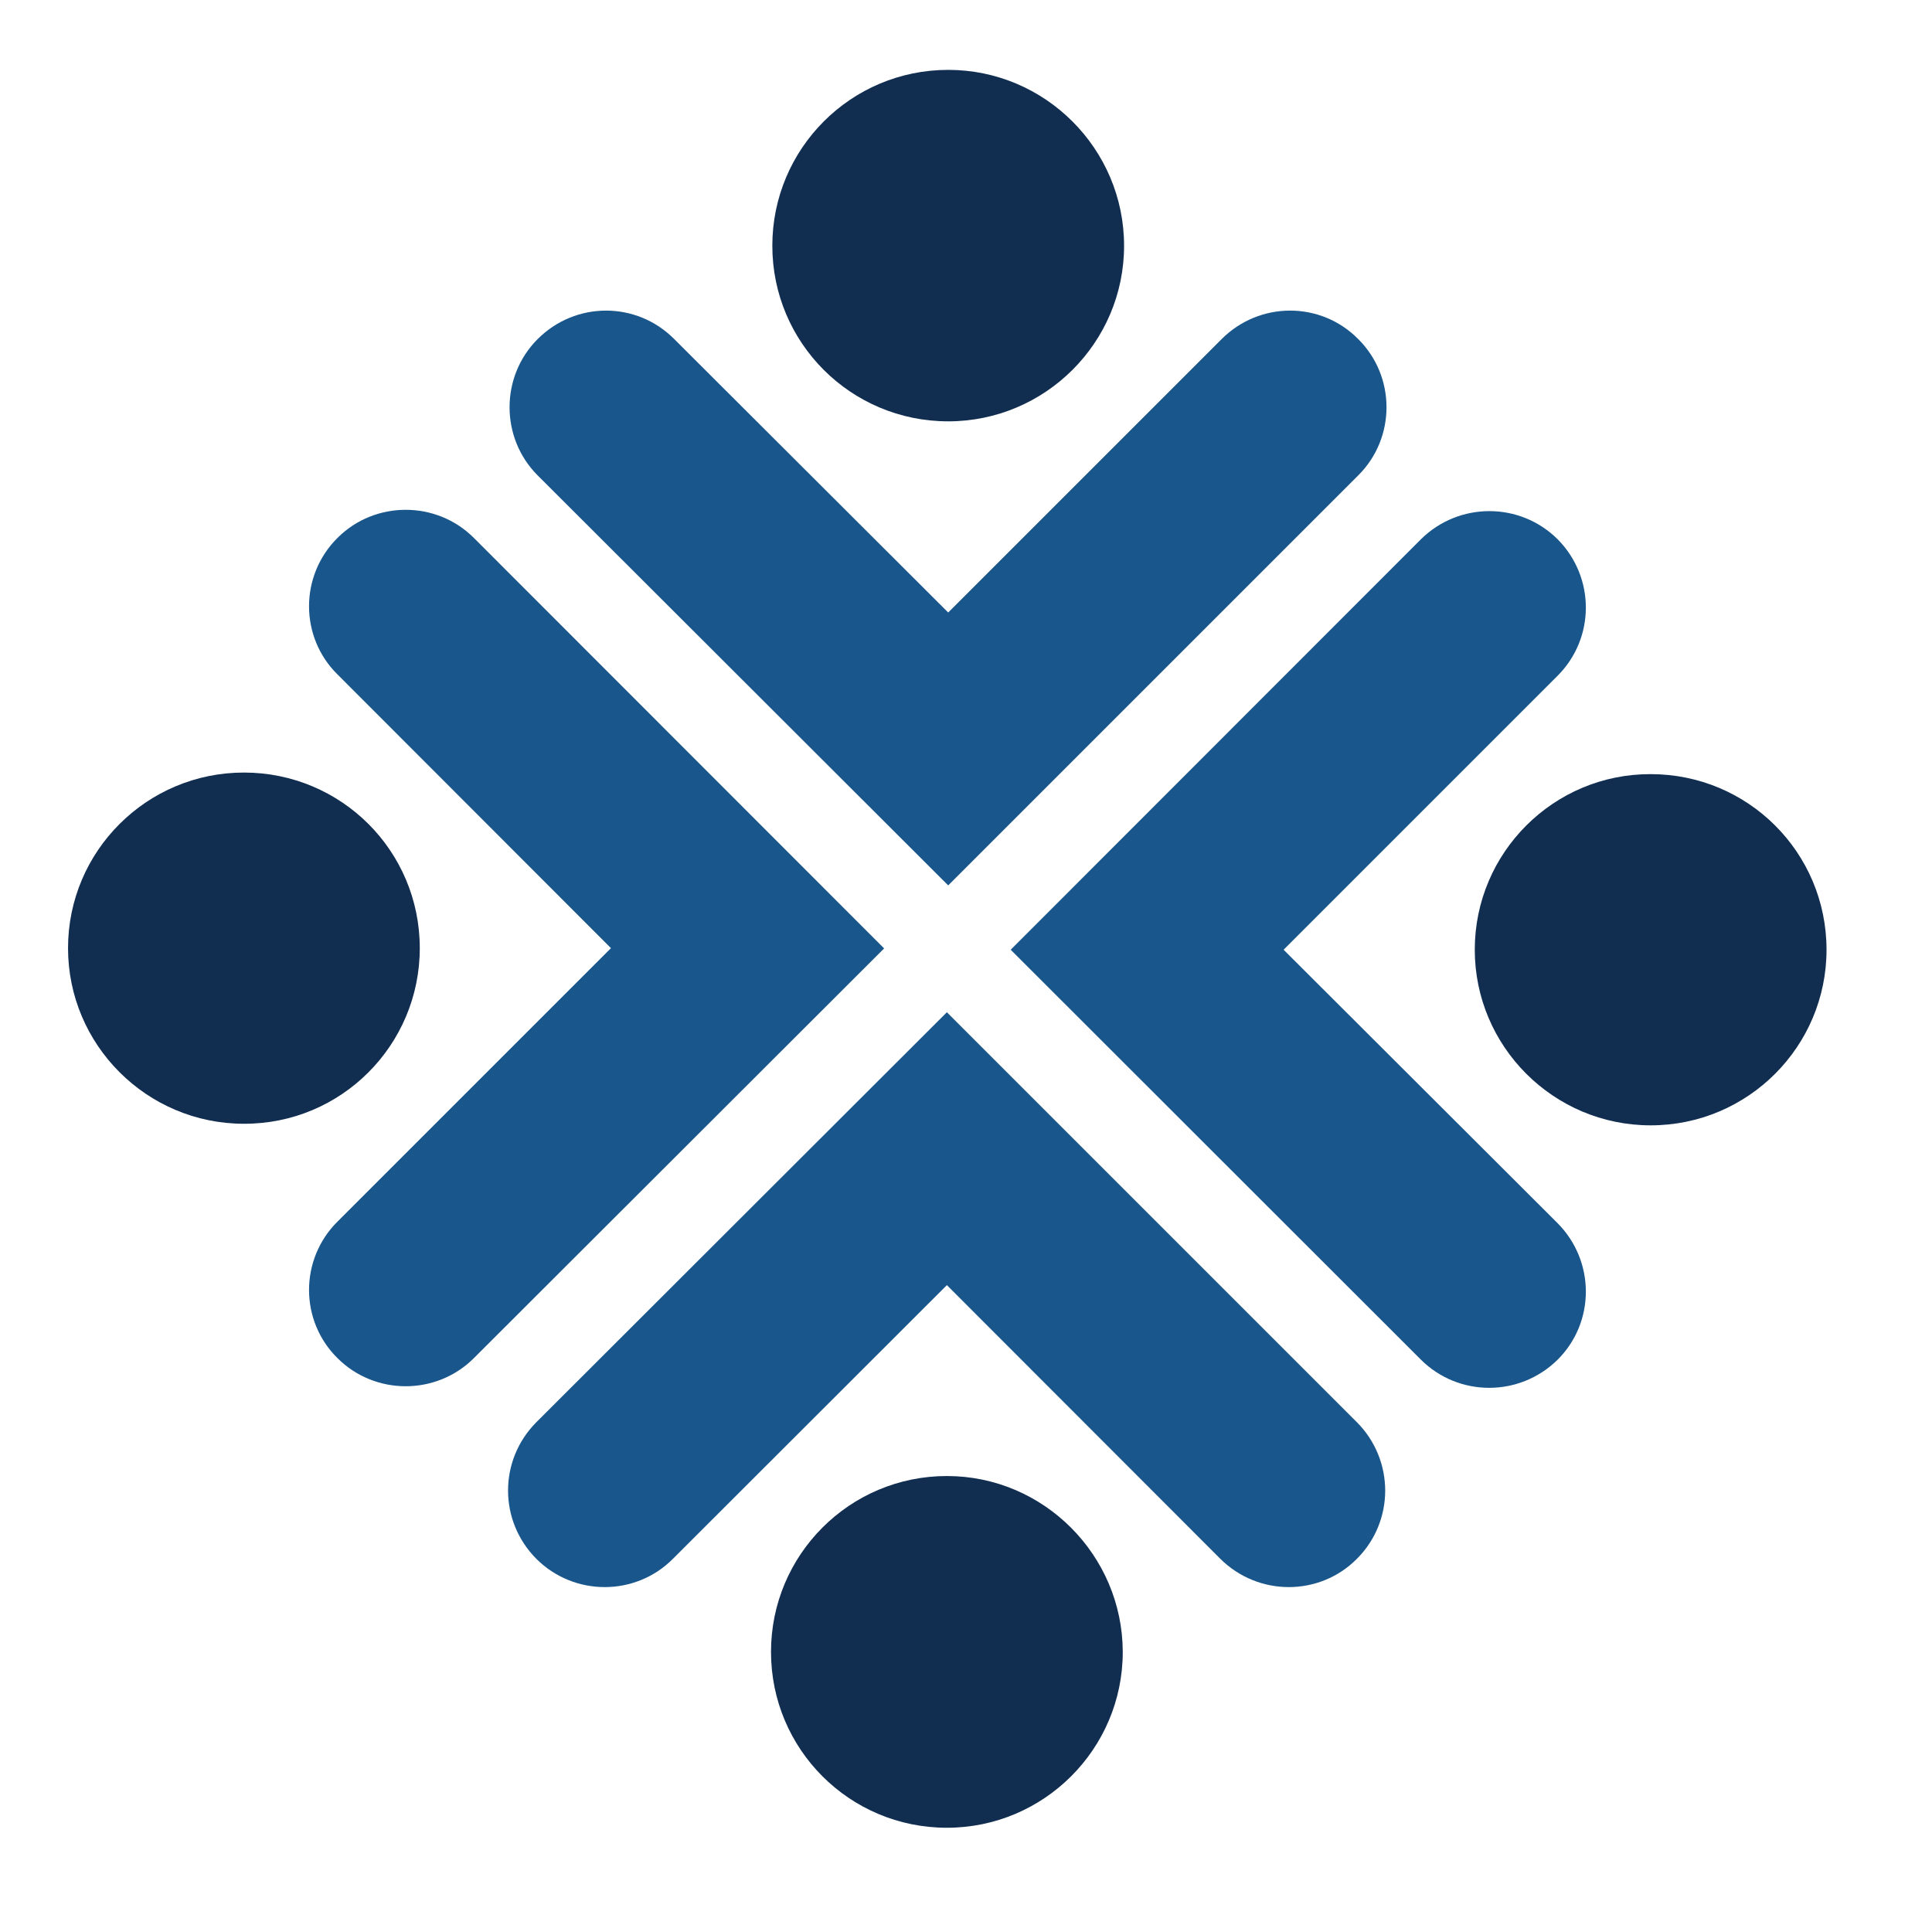
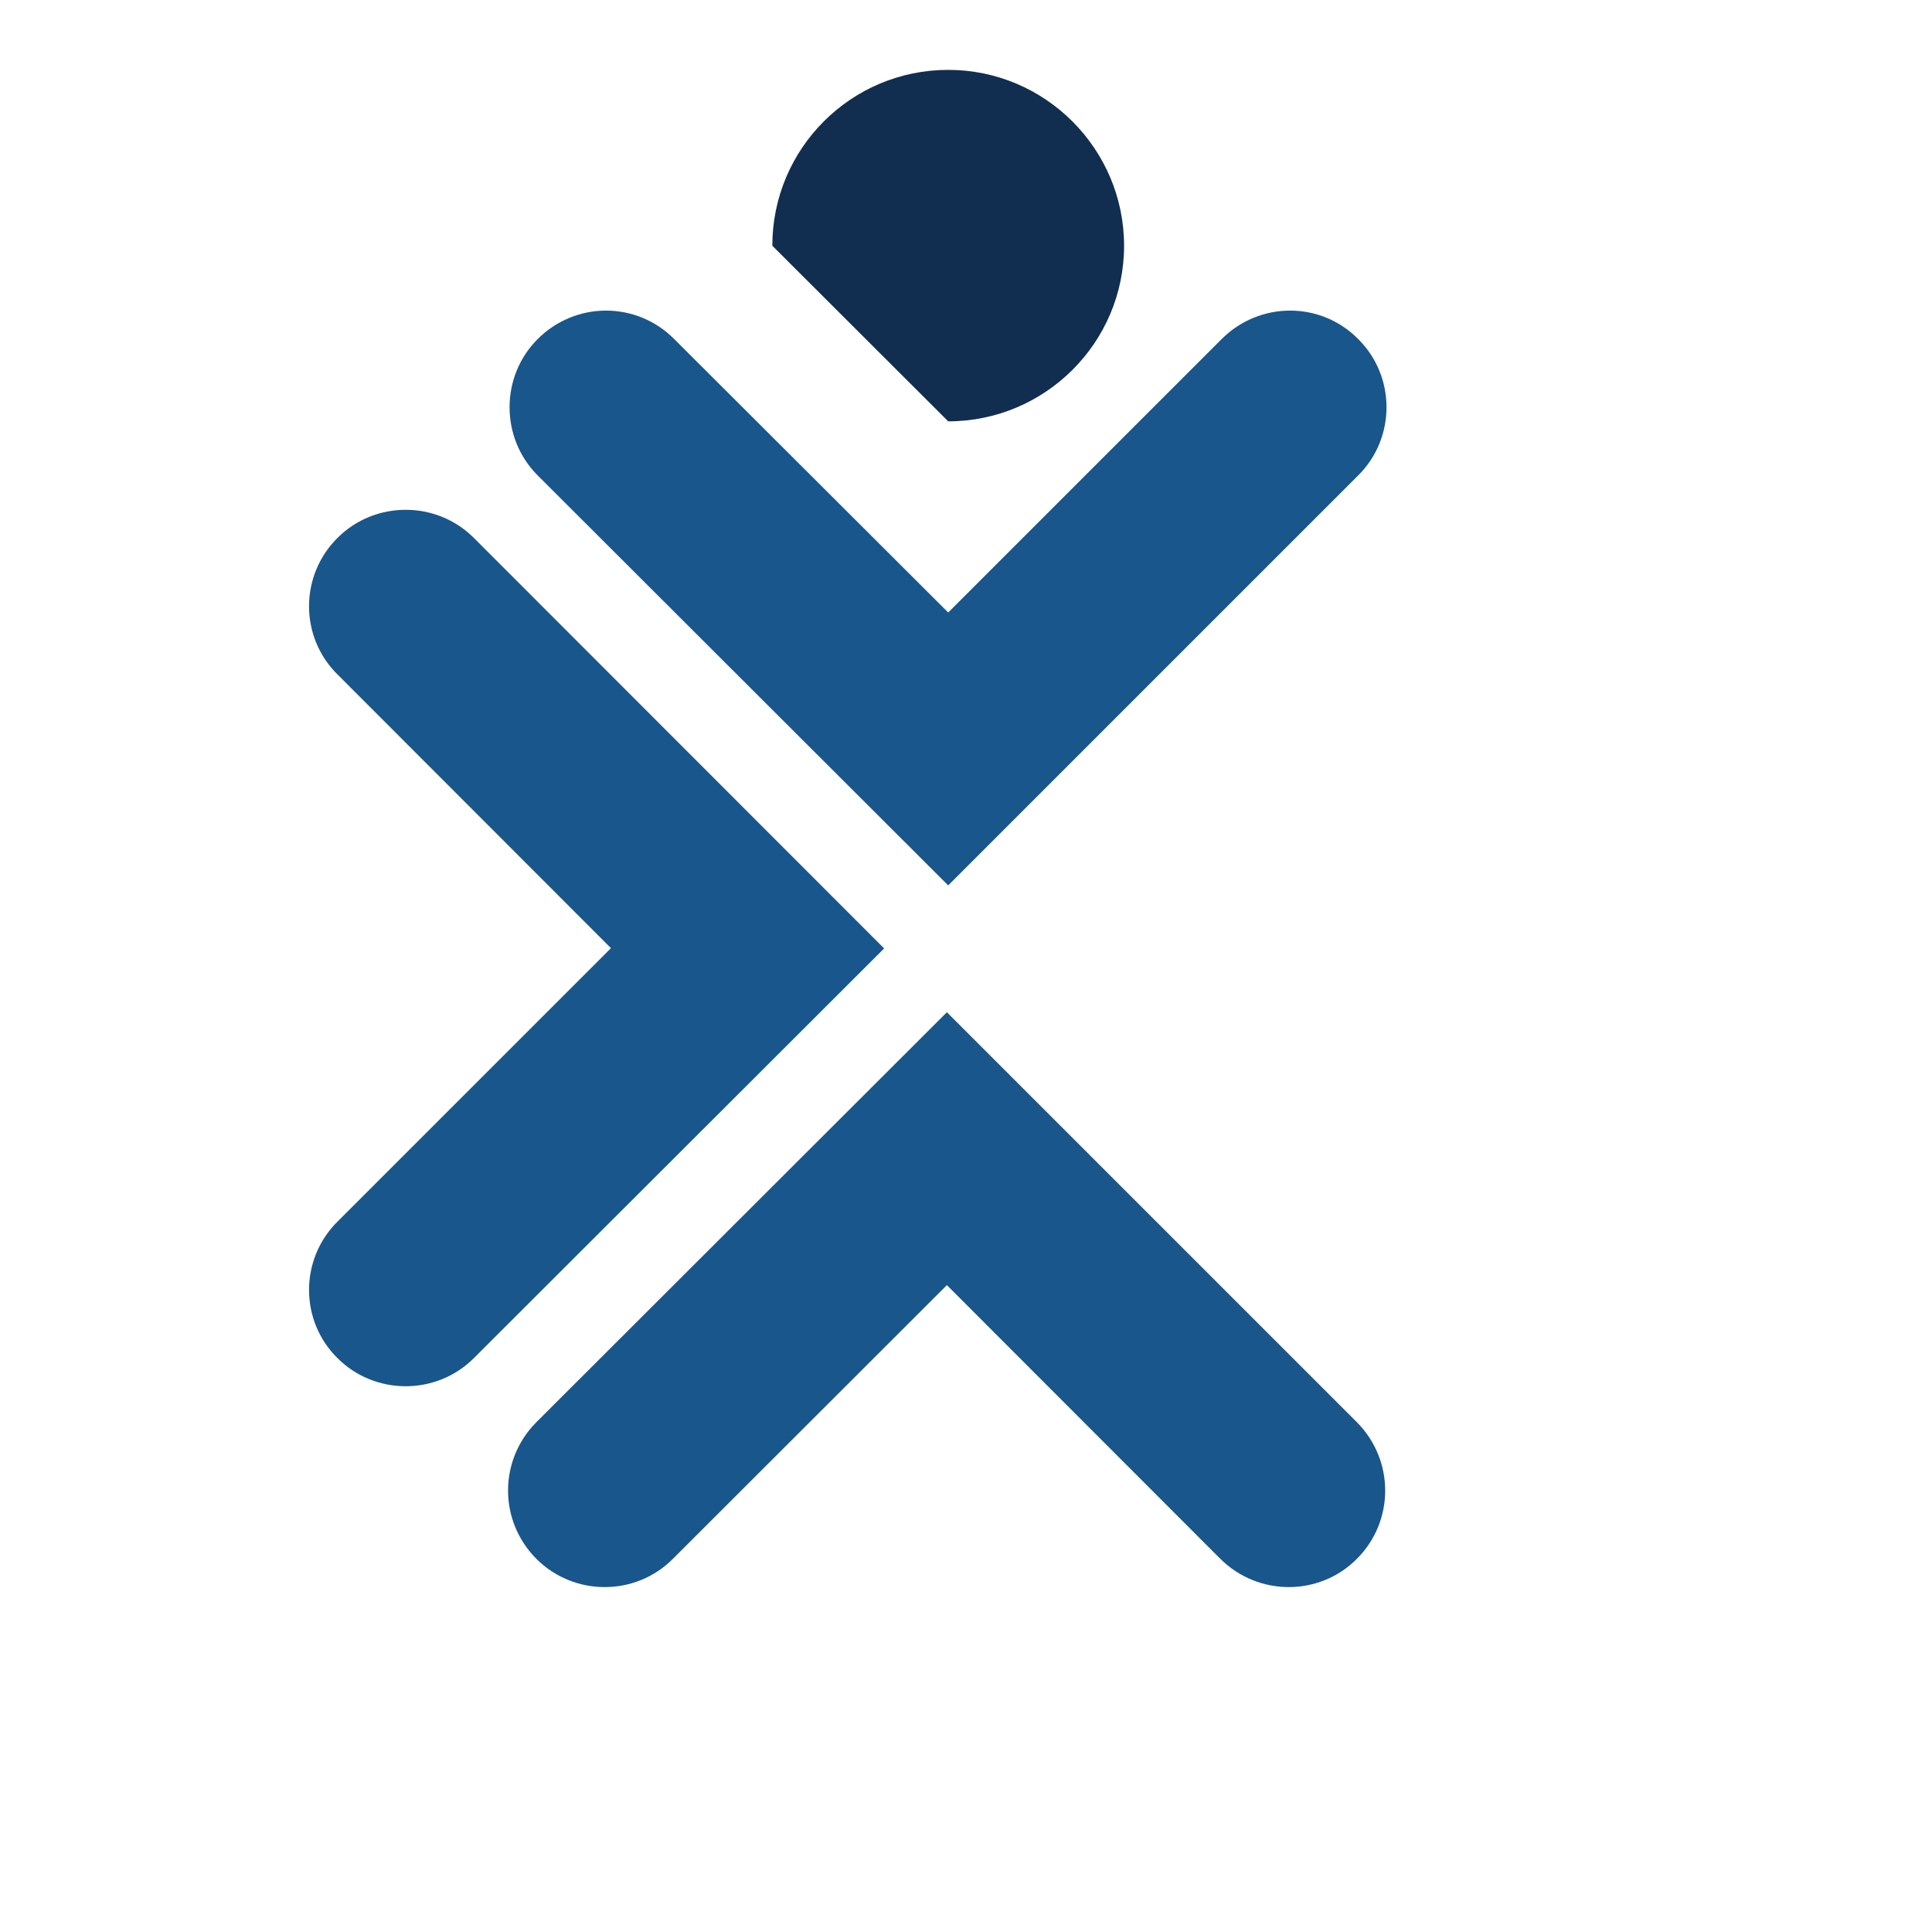
<svg xmlns="http://www.w3.org/2000/svg" version="1.1" id="Layer_1" x="0px" y="0px" viewBox="0 0 73.27 72.73" style="enable-background:new 0 0 73.27 72.73;" xml:space="preserve">
  <style type="text/css">
	.st0{fill:#19568B;}
	.st1{fill-rule:evenodd;clip-rule:evenodd;fill:#112E51;}
</style>
  <g>
    <path class="st0" d="M46.33,12.86c1.44-1.44,3.76-1.44,5.18,0c1.43,1.42,1.43,3.75,0,5.17L35.96,33.58L20.39,18.03   c-1.42-1.42-1.42-3.75,0-5.17c1.44-1.44,3.75-1.44,5.18,0l10.39,10.37L46.33,12.86z" />
-     <path class="st1" d="M35.96,15.98c3.67,0,6.67-2.98,6.67-6.66c0-3.67-2.99-6.67-6.67-6.67c-3.69,0-6.67,2.99-6.67,6.67   C29.29,13,32.27,15.98,35.96,15.98L35.96,15.98z" />
+     <path class="st1" d="M35.96,15.98c3.67,0,6.67-2.98,6.67-6.66c0-3.67-2.99-6.67-6.67-6.67c-3.69,0-6.67,2.99-6.67,6.67   L35.96,15.98z" />
    <path class="st0" d="M12.8,25.58c-1.44-1.42-1.44-3.75,0-5.18c1.42-1.42,3.75-1.42,5.17,0l15.56,15.57L17.97,51.51   c-1.42,1.42-3.75,1.42-5.17,0c-1.44-1.42-1.44-3.75,0-5.18l10.37-10.37L12.8,25.58z" />
-     <path class="st1" d="M15.92,35.96c0-3.69-2.98-6.66-6.67-6.66c-3.68,0-6.67,2.98-6.67,6.66c0,3.67,2.99,6.66,6.67,6.66   C12.94,42.63,15.92,39.64,15.92,35.96L15.92,35.96z" />
    <path class="st0" d="M25.52,59.12c-1.42,1.43-3.75,1.43-5.18,0c-1.43-1.44-1.43-3.74,0-5.18l15.57-15.55l15.55,15.55   c1.43,1.44,1.43,3.75,0,5.18c-1.42,1.43-3.74,1.43-5.18,0L35.91,48.74L25.52,59.12z" />
-     <path class="st1" d="M35.91,55.98c-3.69,0-6.67,2.99-6.67,6.67c0,3.69,2.98,6.67,6.67,6.67c3.67,0,6.67-2.98,6.67-6.67   C42.57,58.98,39.58,55.98,35.91,55.98L35.91,55.98z" />
-     <path class="st0" d="M59.07,46.39c1.43,1.44,1.43,3.76,0,5.18c-1.44,1.42-3.75,1.42-5.18,0L38.33,36.02l15.56-15.57   c1.44-1.42,3.75-1.42,5.18,0c1.43,1.44,1.43,3.75,0,5.18L48.68,36.02L59.07,46.39z" />
-     <path class="st1" d="M55.93,36.02c0,3.67,2.99,6.66,6.67,6.66c3.69,0,6.67-2.99,6.67-6.66c0-3.69-2.98-6.66-6.67-6.66   C58.93,29.35,55.93,32.33,55.93,36.02L55.93,36.02z" />
  </g>
</svg>